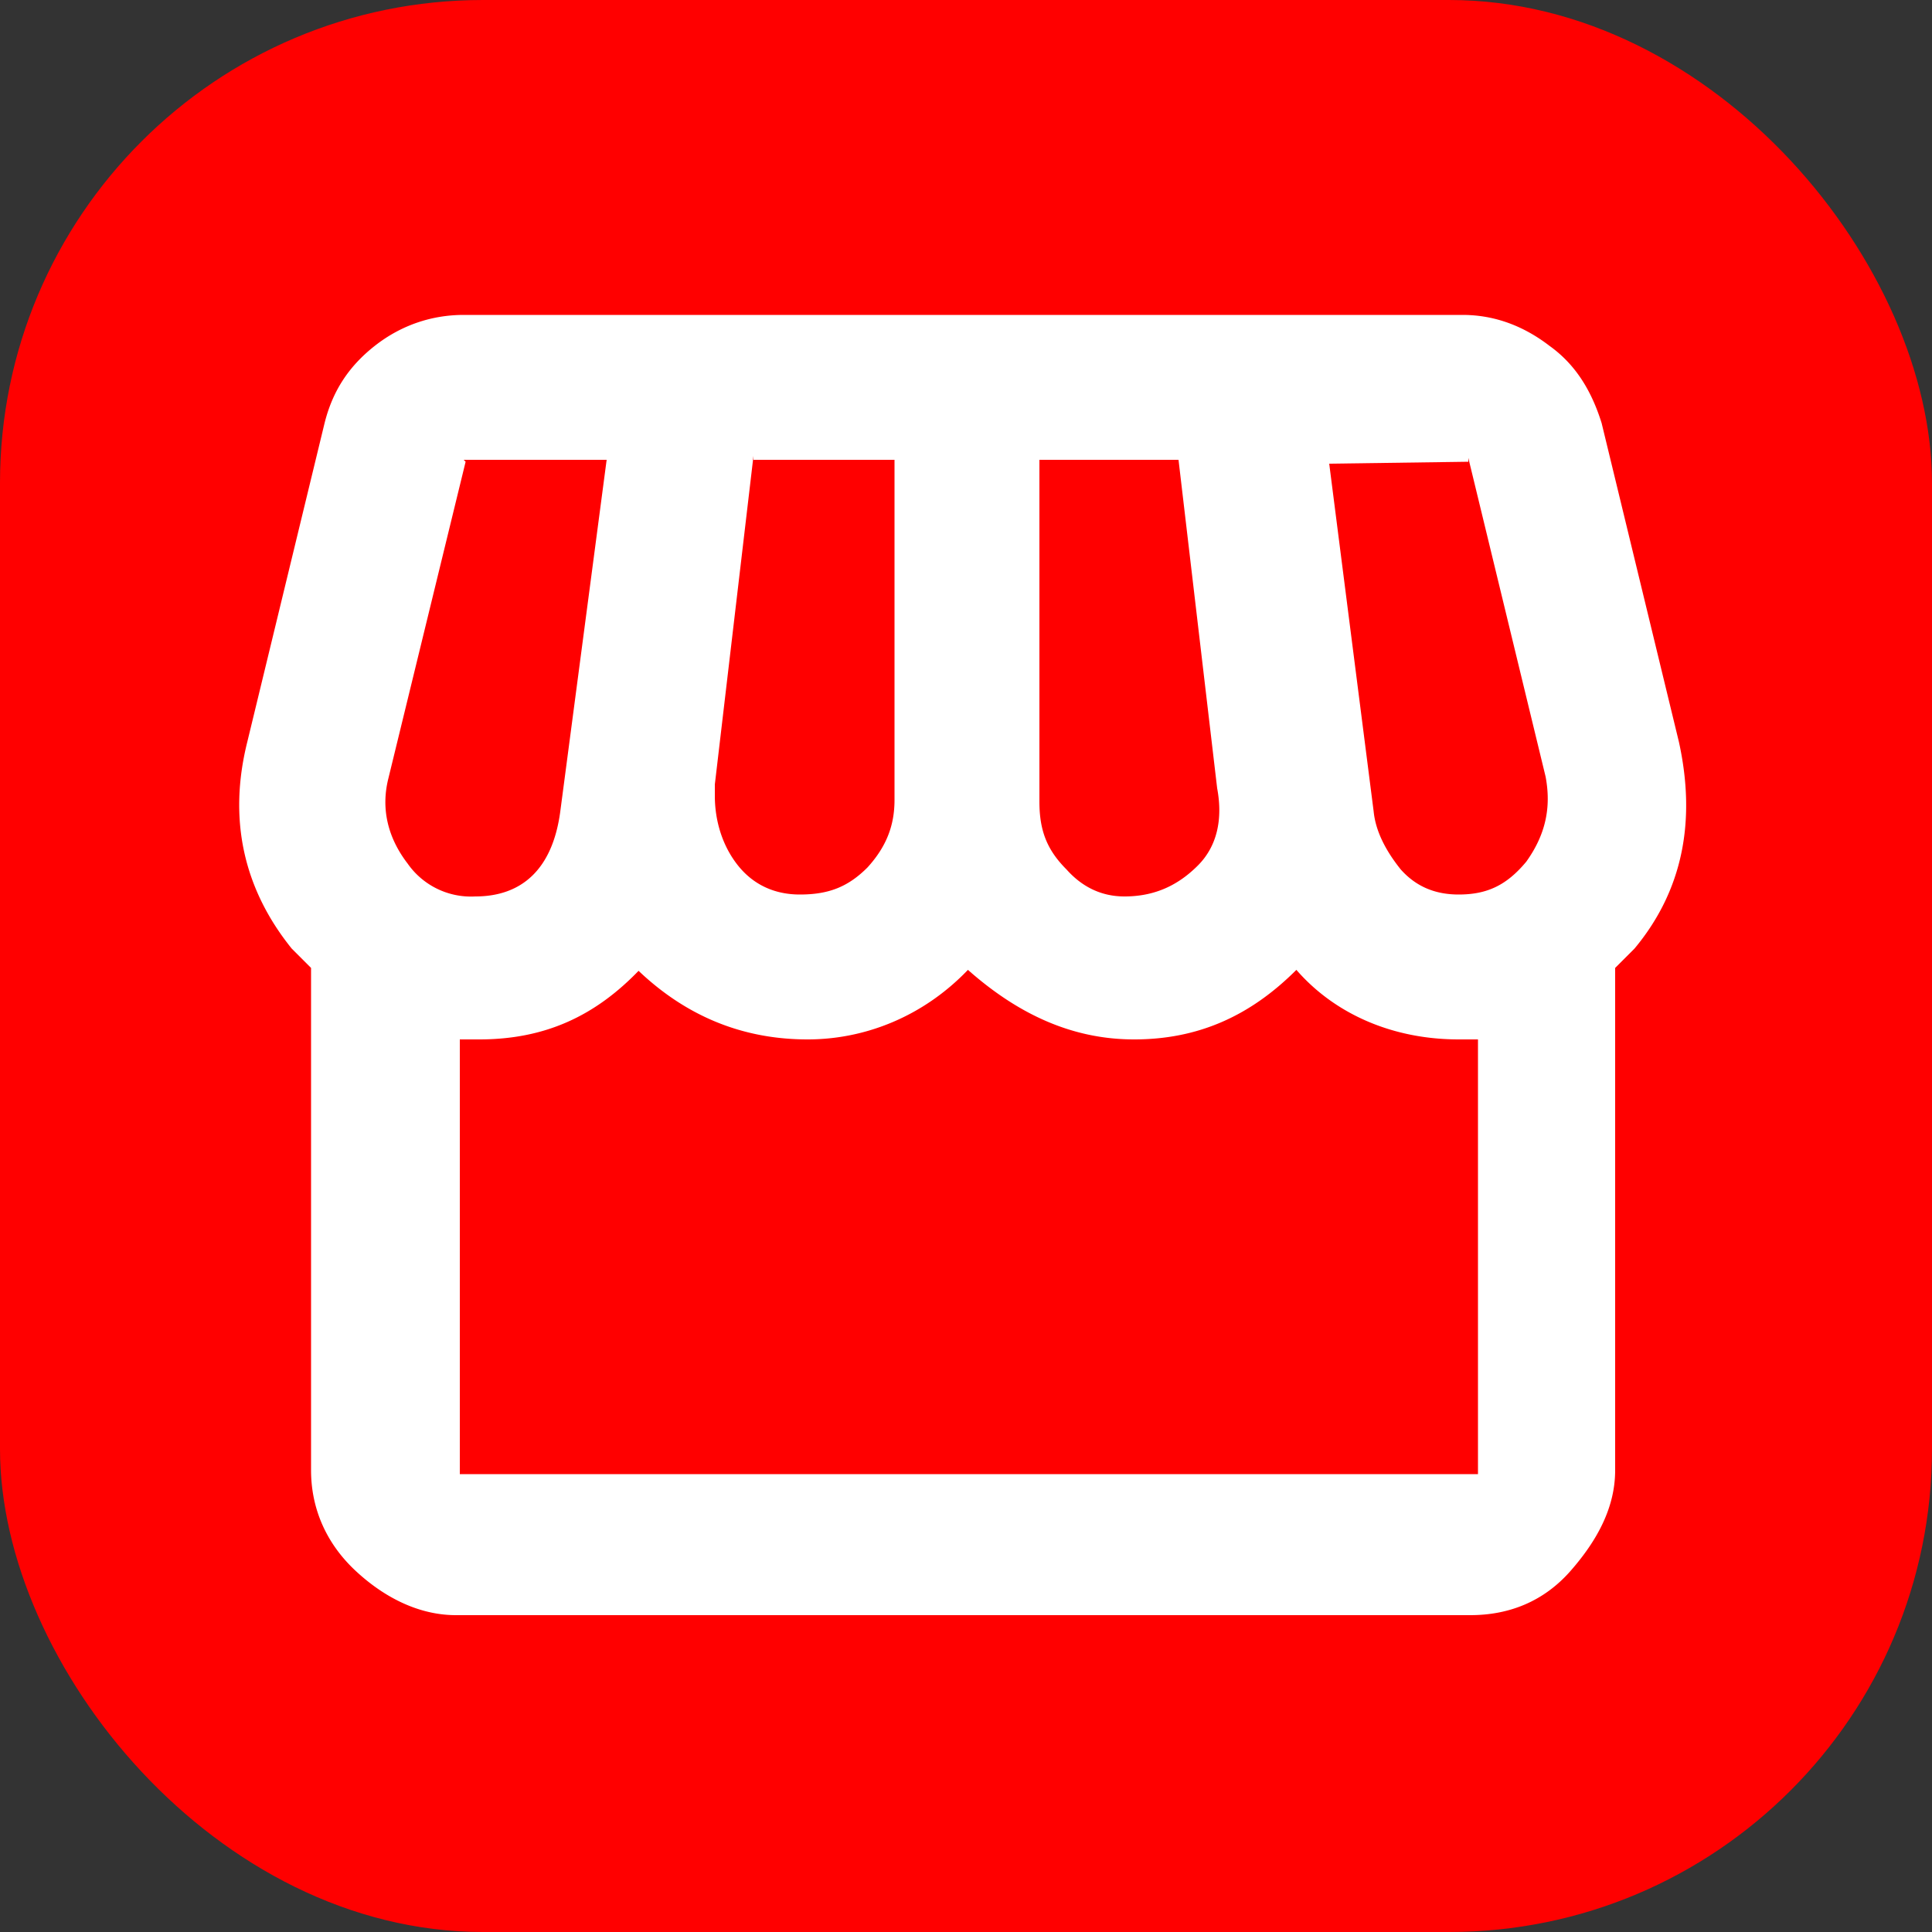
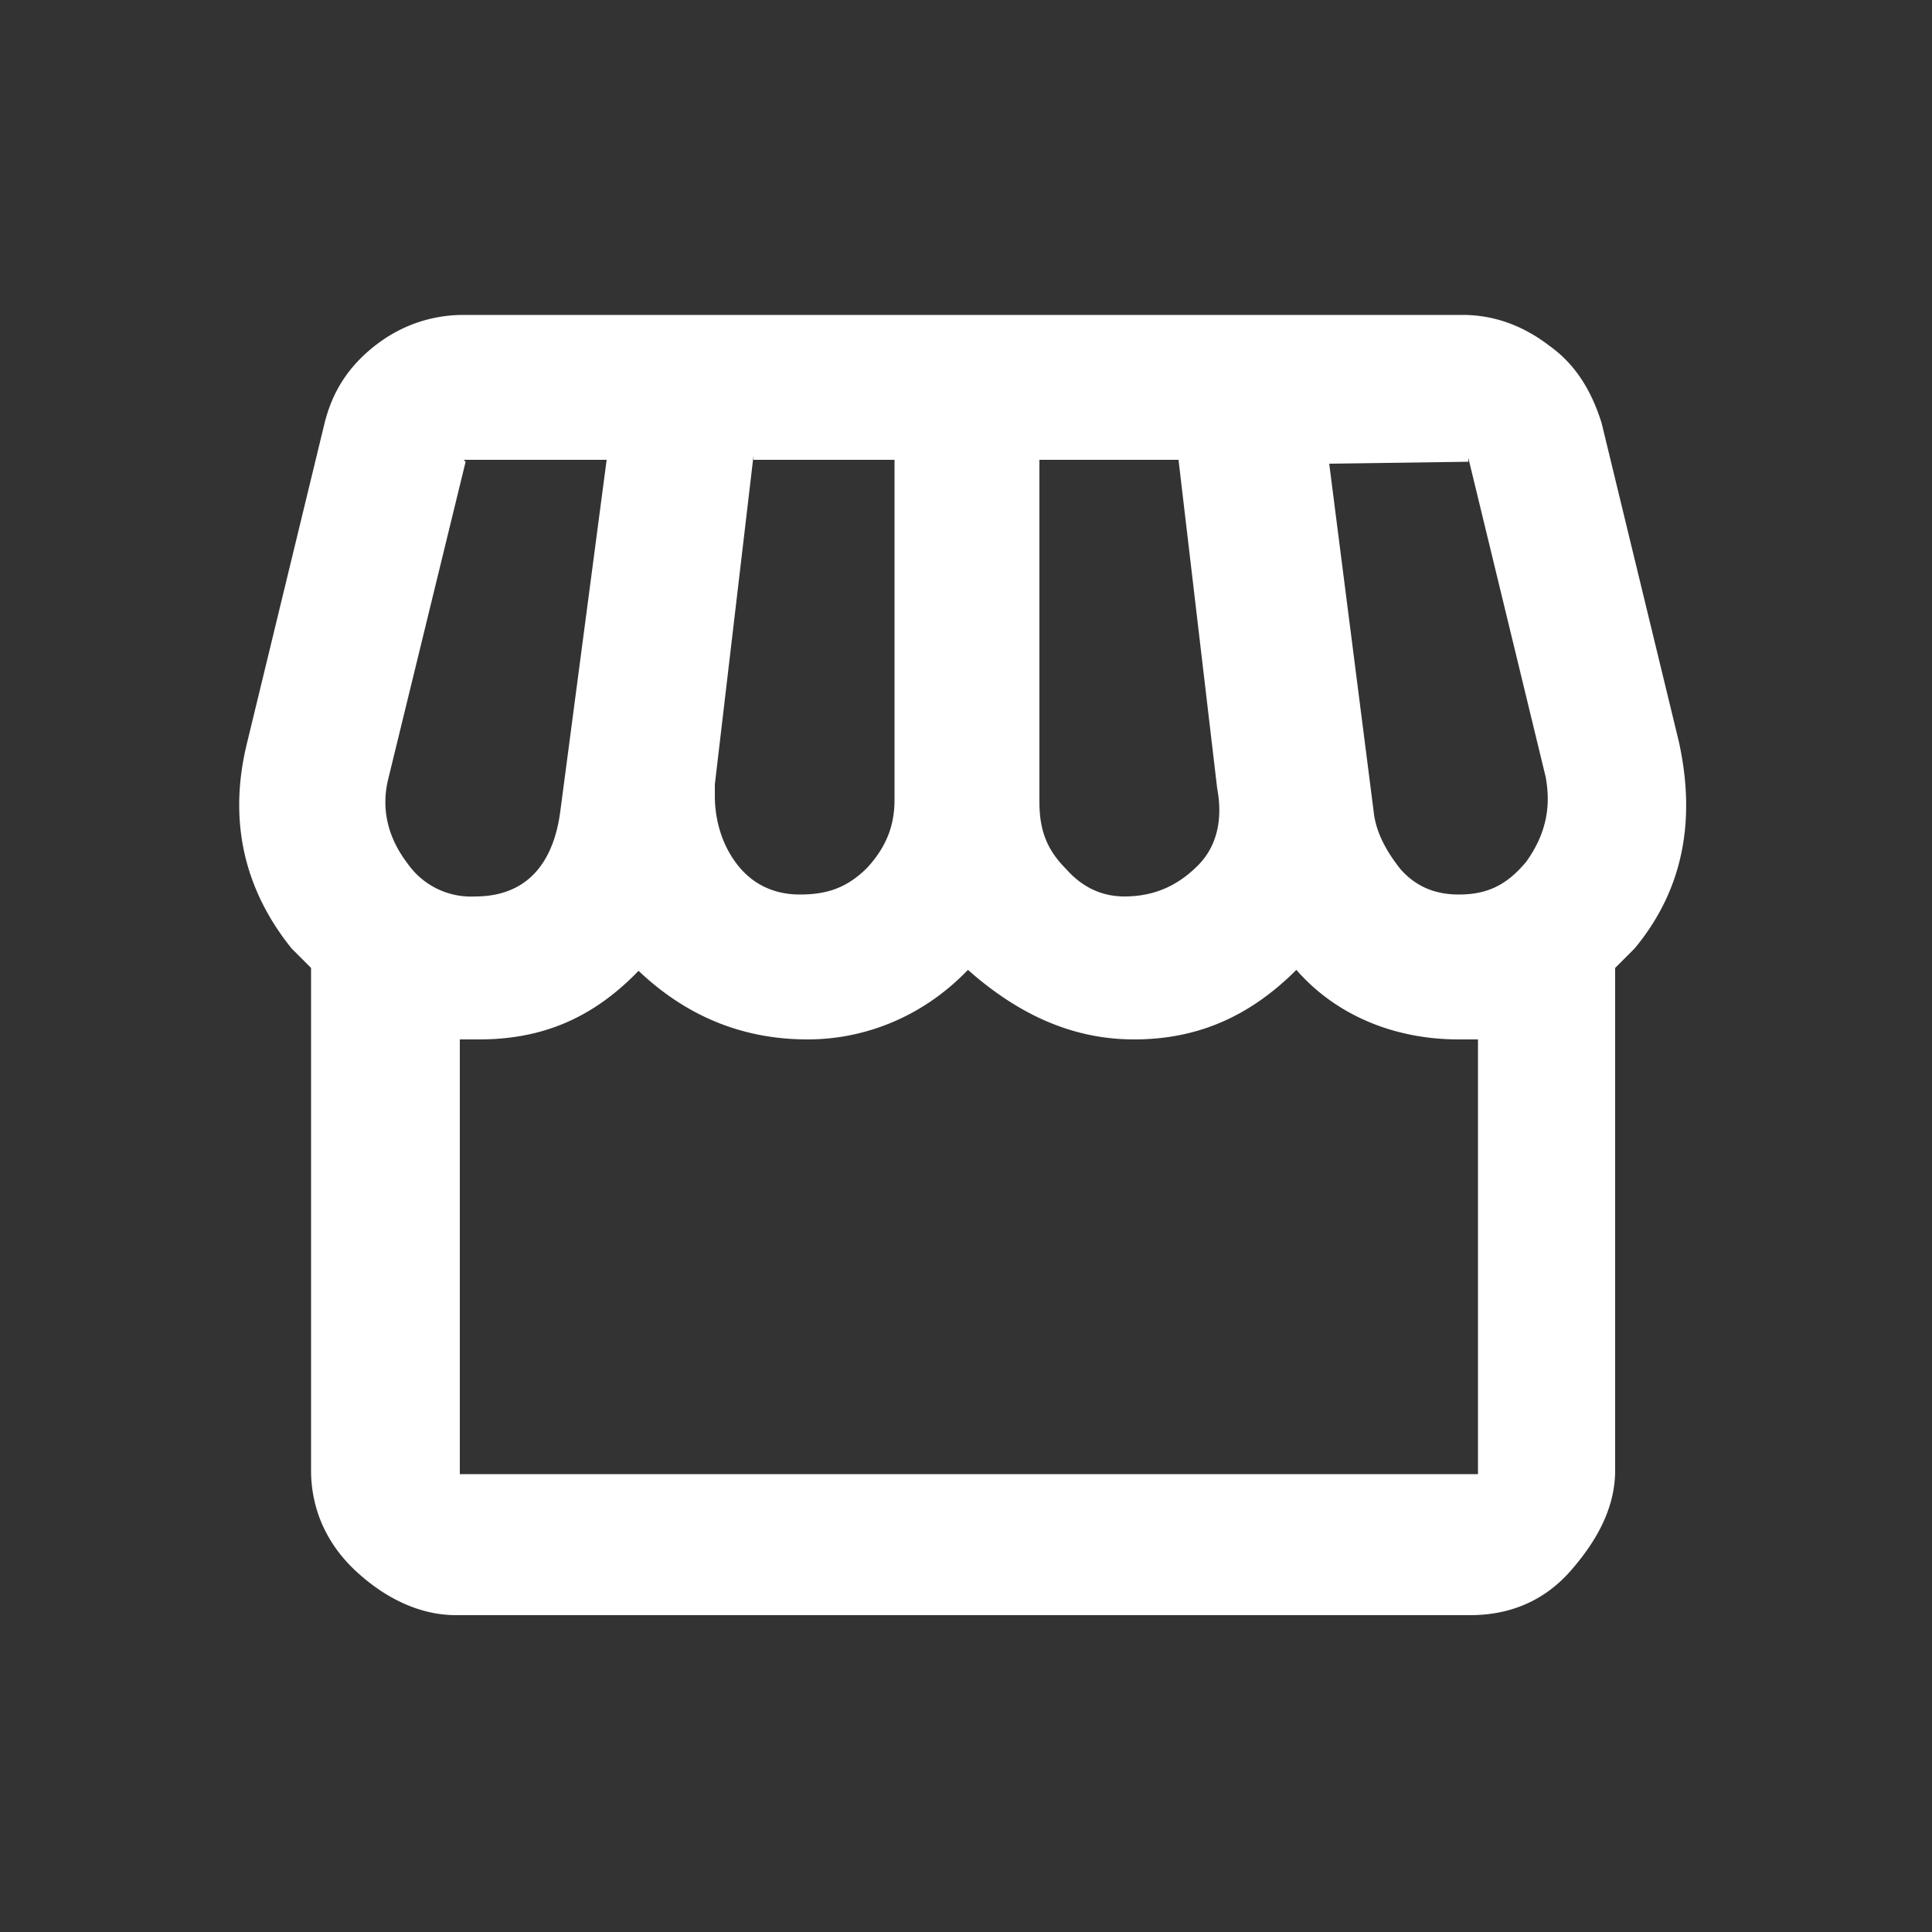
<svg xmlns="http://www.w3.org/2000/svg" width="100" height="100" fill="none">
  <rect width="100%" height="100%" fill="#333333" stroke="none" />
-   <rect width="100" height="100" rx="25" fill="#ff0000" />
  <path d="M24 16.3c-1.6 0-3.2.5-4.6 1.6s-2.2 2.4-2.6 4l-4 16.5c-1 4-.2 7.6 2.3 10.7l1 1v26c0 2 .8 3.8 2.3 5.2s3.3 2.3 5.2 2.3h52.5c2 0 3.8-.7 5.2-2.3s2.3-3.3 2.3-5.2v-26l1-1c2.5-3 3.2-6.6 2.3-10.7l-4-16.5c-.5-1.6-1.3-3-2.7-4-1.3-1-2.8-1.6-4.5-1.6H24zm52 7.4l4 16.5c.3 1.6 0 3-1 4.4-1 1.2-2 1.7-3.5 1.7-1.2 0-2.2-.4-3-1.3-.8-1-1.3-2-1.4-3l-2.3-18 7.2-.1zm-52 .1h7.4L29 42c-.4 3-2 4.4-4.4 4.4a4 4 0 0 1-3.5-1.7c-1-1.3-1.4-2.8-1-4.4l4-16.4zm15 0h7.3v17.6c0 1.3-.4 2.4-1.4 3.5-1 1-2 1.4-3.5 1.4-1.3 0-2.4-.5-3.2-1.5S37 42.5 37 41.2v-.6l2-17zm14.8 0H61l2 17c.3 1.6 0 3-1 4-1 1-2.2 1.6-3.8 1.6-1.2 0-2.2-.5-3-1.4-1-1-1.4-2-1.4-3.5V23.8zM33 50.2c2.4 2.3 5.3 3.6 8.8 3.6 3 0 6-1.2 8.3-3.6 2.6 2.3 5.4 3.6 8.6 3.6 3.3 0 6-1.2 8.4-3.6 2 2.3 5 3.6 8.4 3.6h1v22.5H23.8V53.8h1c3.4 0 6-1.2 8.3-3.6z" fill="#ffffff" />
</svg>